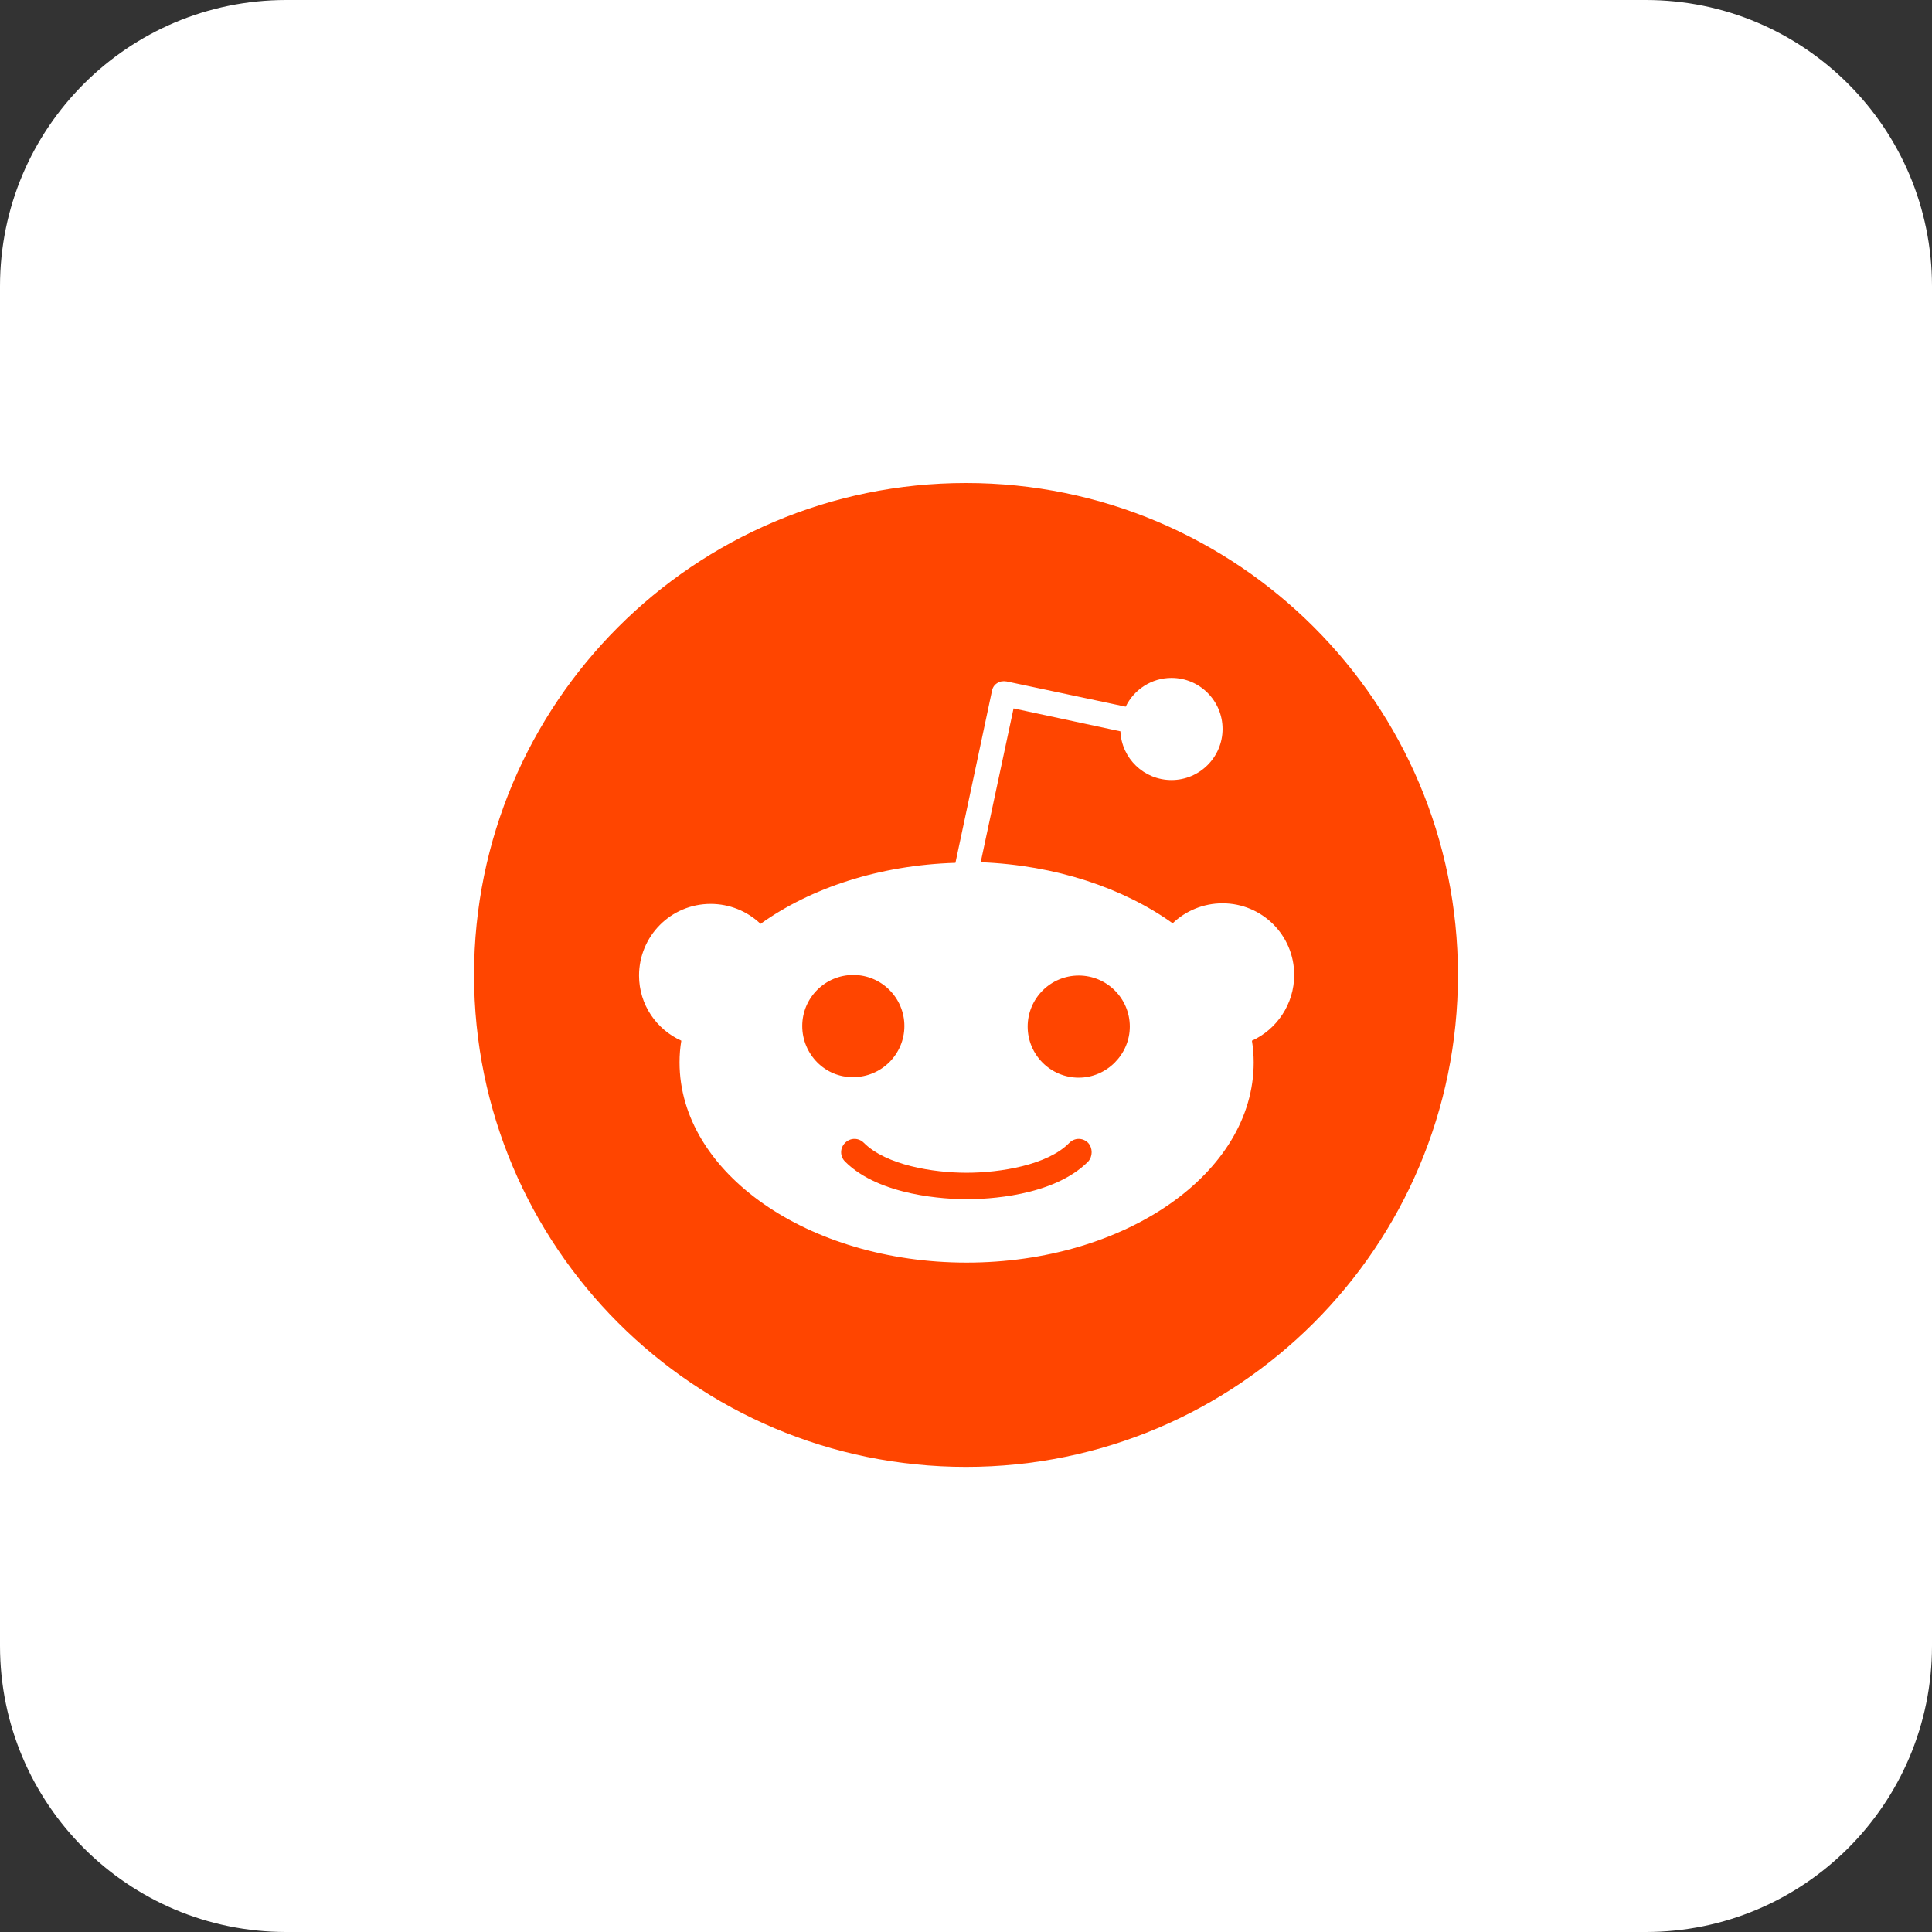
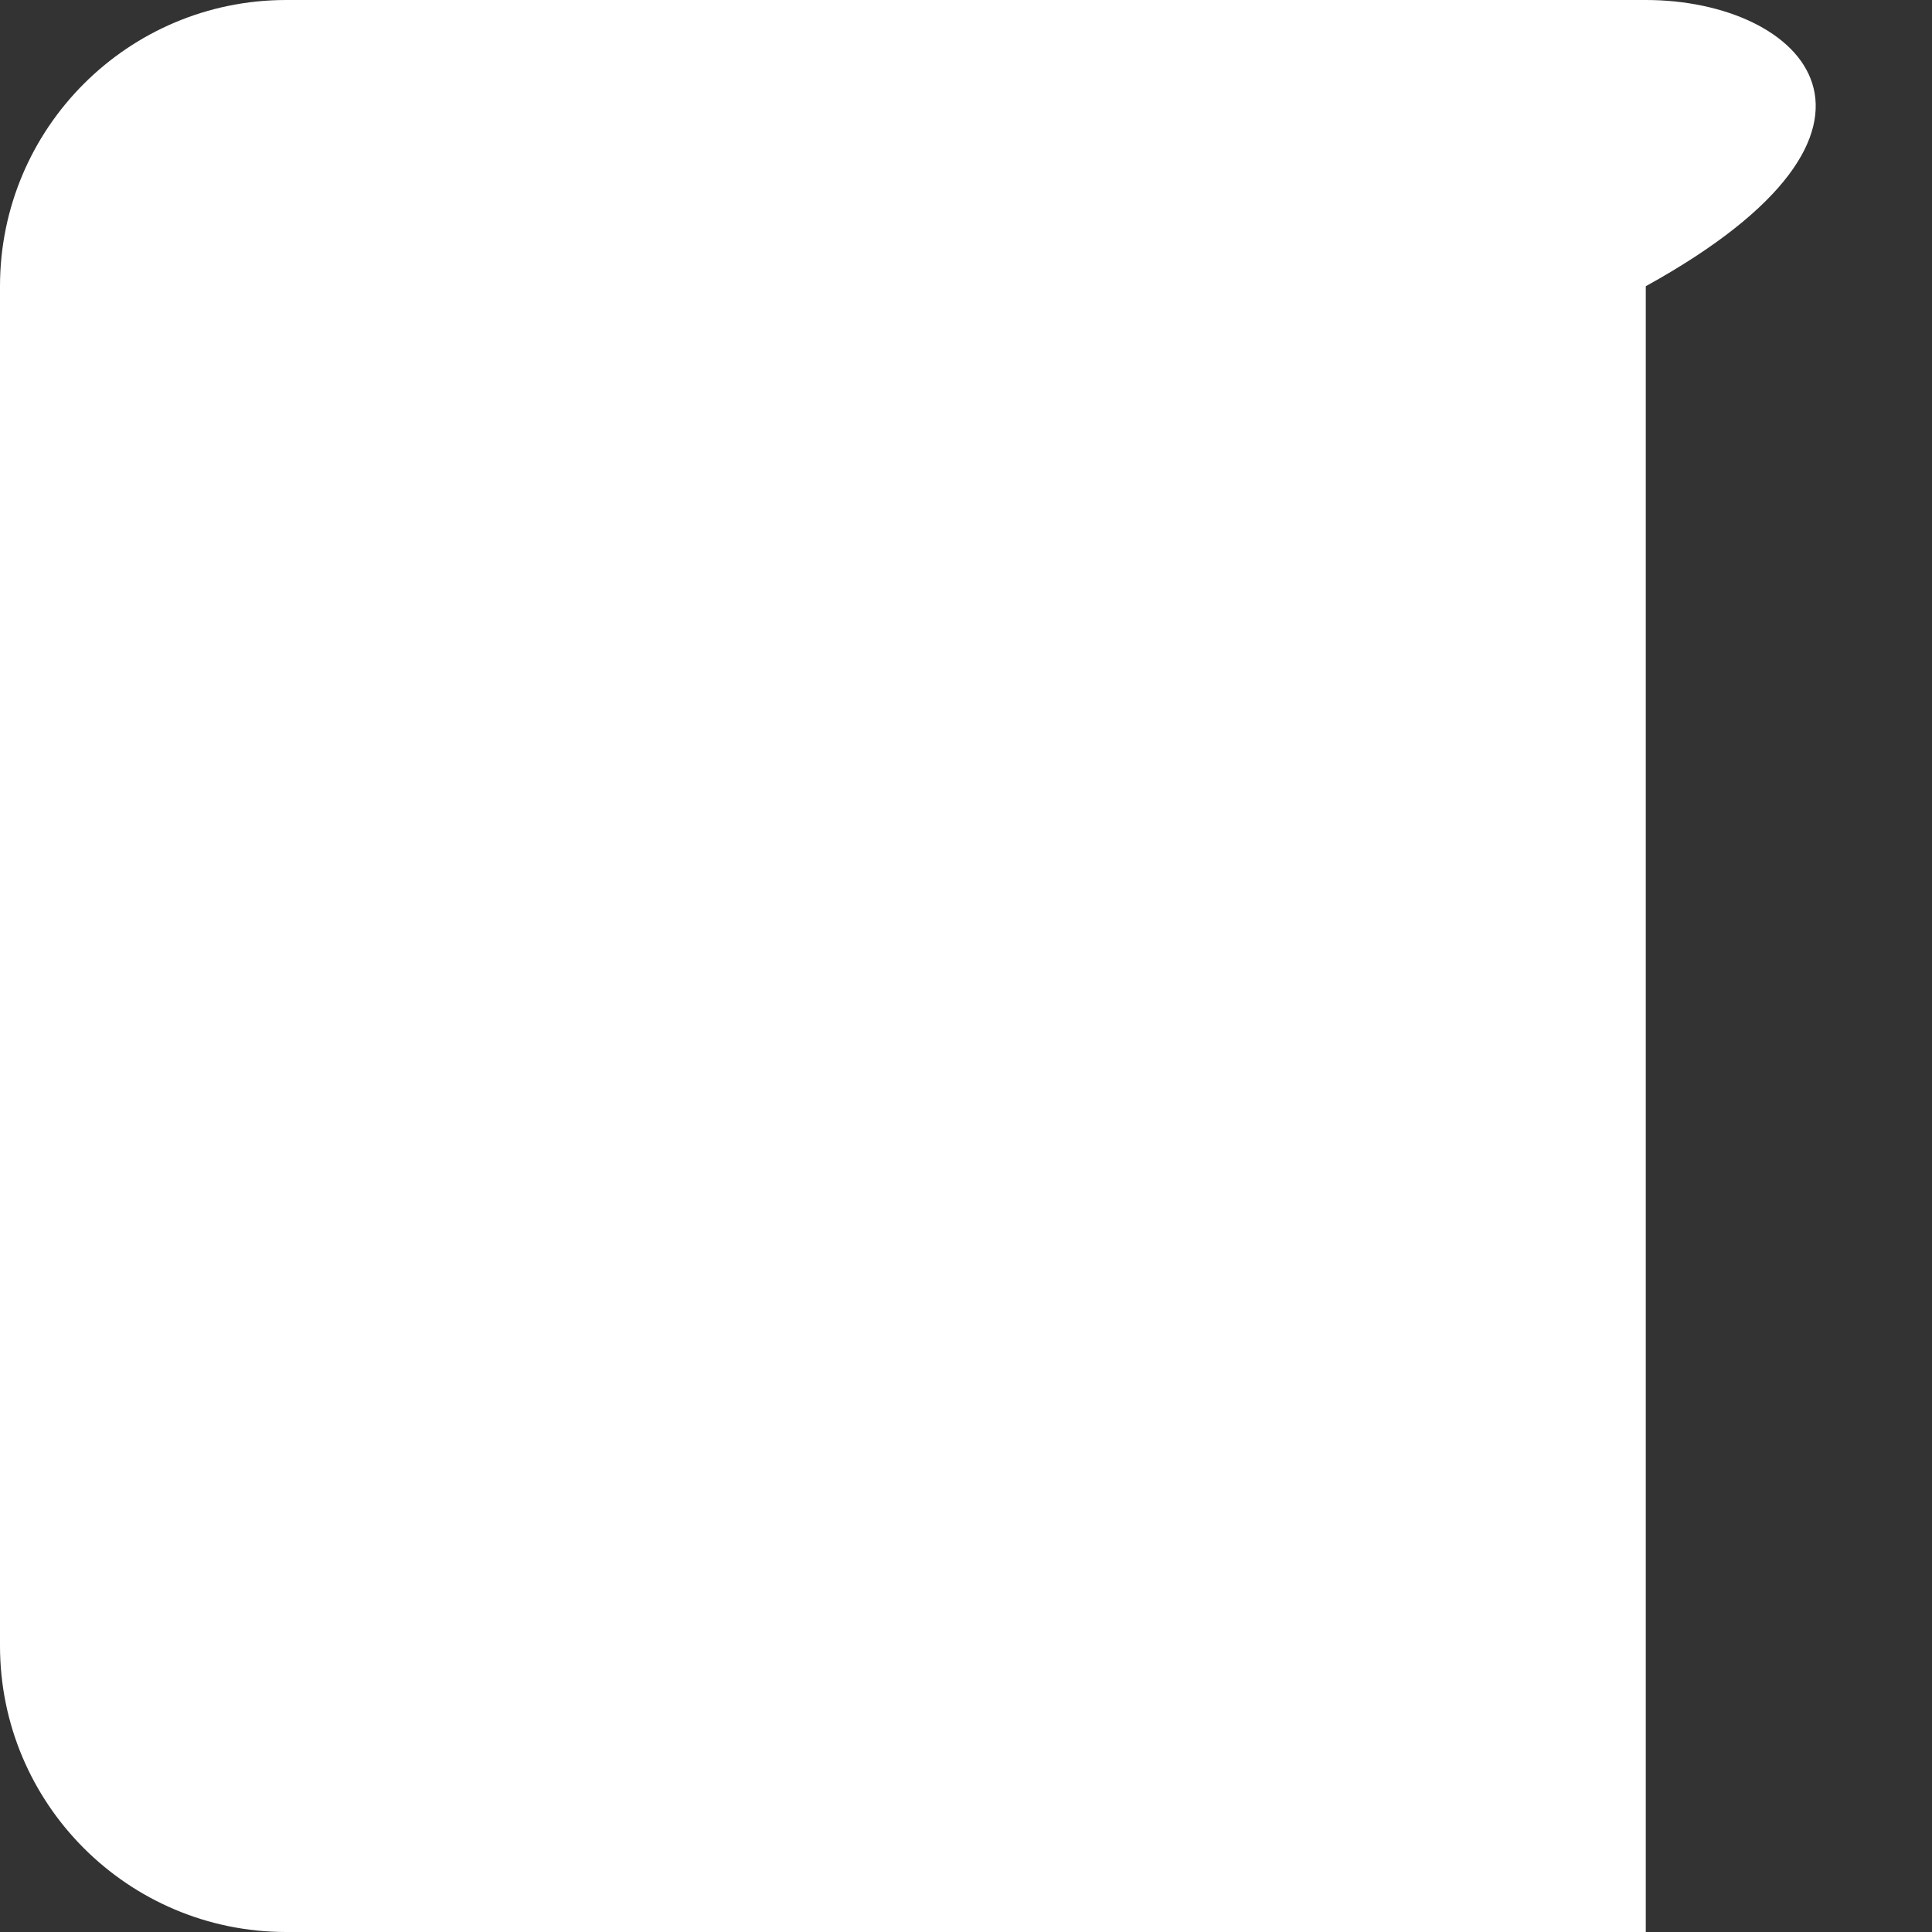
<svg xmlns="http://www.w3.org/2000/svg" width="108" height="108" viewBox="0 0 108 108" fill="none">
  <rect x="0" y="0" width="108" height="108" fill="#333333" stroke="none" />
-   <path d="M92 0H16C7.163 0 0 7.163 0 16V92C0 100.837 7.163 108 16 108H92C100.837 108 108 100.837 108 92V16C108 7.163 100.837 0 92 0Z" fill="white" />
-   <path d="M54 82C69.188 82 81.5 69.688 81.5 54.5C81.5 39.312 69.188 27 54 27C38.812 27 26.5 39.312 26.5 54.5C26.5 69.688 38.812 82 54 82Z" fill="#FF4500" />
+   <path d="M92 0H16C7.163 0 0 7.163 0 16V92C0 100.837 7.163 108 16 108H92V16C108 7.163 100.837 0 92 0Z" fill="white" />
  <path d="M72.346 54.5C72.346 52.268 70.541 50.496 68.342 50.496C67.259 50.496 66.274 50.922 65.553 51.612C62.796 49.643 59.022 48.363 54.822 48.199L56.659 39.601L62.632 40.881C62.698 42.391 63.944 43.605 65.487 43.605C67.062 43.605 68.342 42.325 68.342 40.749C68.342 39.174 67.062 37.895 65.487 37.895C64.371 37.895 63.387 38.551 62.927 39.503L56.266 38.092C56.069 38.059 55.872 38.092 55.74 38.19C55.577 38.288 55.478 38.452 55.446 38.649L53.41 48.232C49.145 48.363 45.305 49.643 42.516 51.645C41.764 50.927 40.765 50.528 39.726 50.529C37.495 50.529 35.723 52.334 35.723 54.533C35.723 56.173 36.707 57.551 38.086 58.175C38.02 58.569 37.987 58.963 37.987 59.389C37.987 65.558 45.174 70.58 54.034 70.58C62.895 70.58 70.082 65.591 70.082 59.389C70.082 58.996 70.049 58.569 69.983 58.175C71.361 57.551 72.346 56.14 72.346 54.5ZM44.846 57.354C44.846 55.779 46.125 54.5 47.701 54.5C49.276 54.5 50.556 55.779 50.556 57.354C50.556 58.929 49.276 60.21 47.701 60.21C46.125 60.242 44.846 58.929 44.846 57.354ZM60.827 64.935C58.858 66.904 55.117 67.036 54.034 67.036C52.919 67.036 49.178 66.871 47.241 64.935C46.946 64.64 46.946 64.18 47.241 63.885C47.536 63.59 47.996 63.59 48.291 63.885C49.538 65.132 52.164 65.558 54.034 65.558C55.905 65.558 58.563 65.132 59.777 63.885C60.072 63.59 60.532 63.59 60.827 63.885C61.09 64.18 61.09 64.64 60.827 64.935ZM60.302 60.242C58.727 60.242 57.447 58.963 57.447 57.387C57.447 55.812 58.727 54.533 60.302 54.533C61.877 54.533 63.157 55.812 63.157 57.387C63.157 58.929 61.877 60.242 60.302 60.242Z" fill="white" />
</svg>